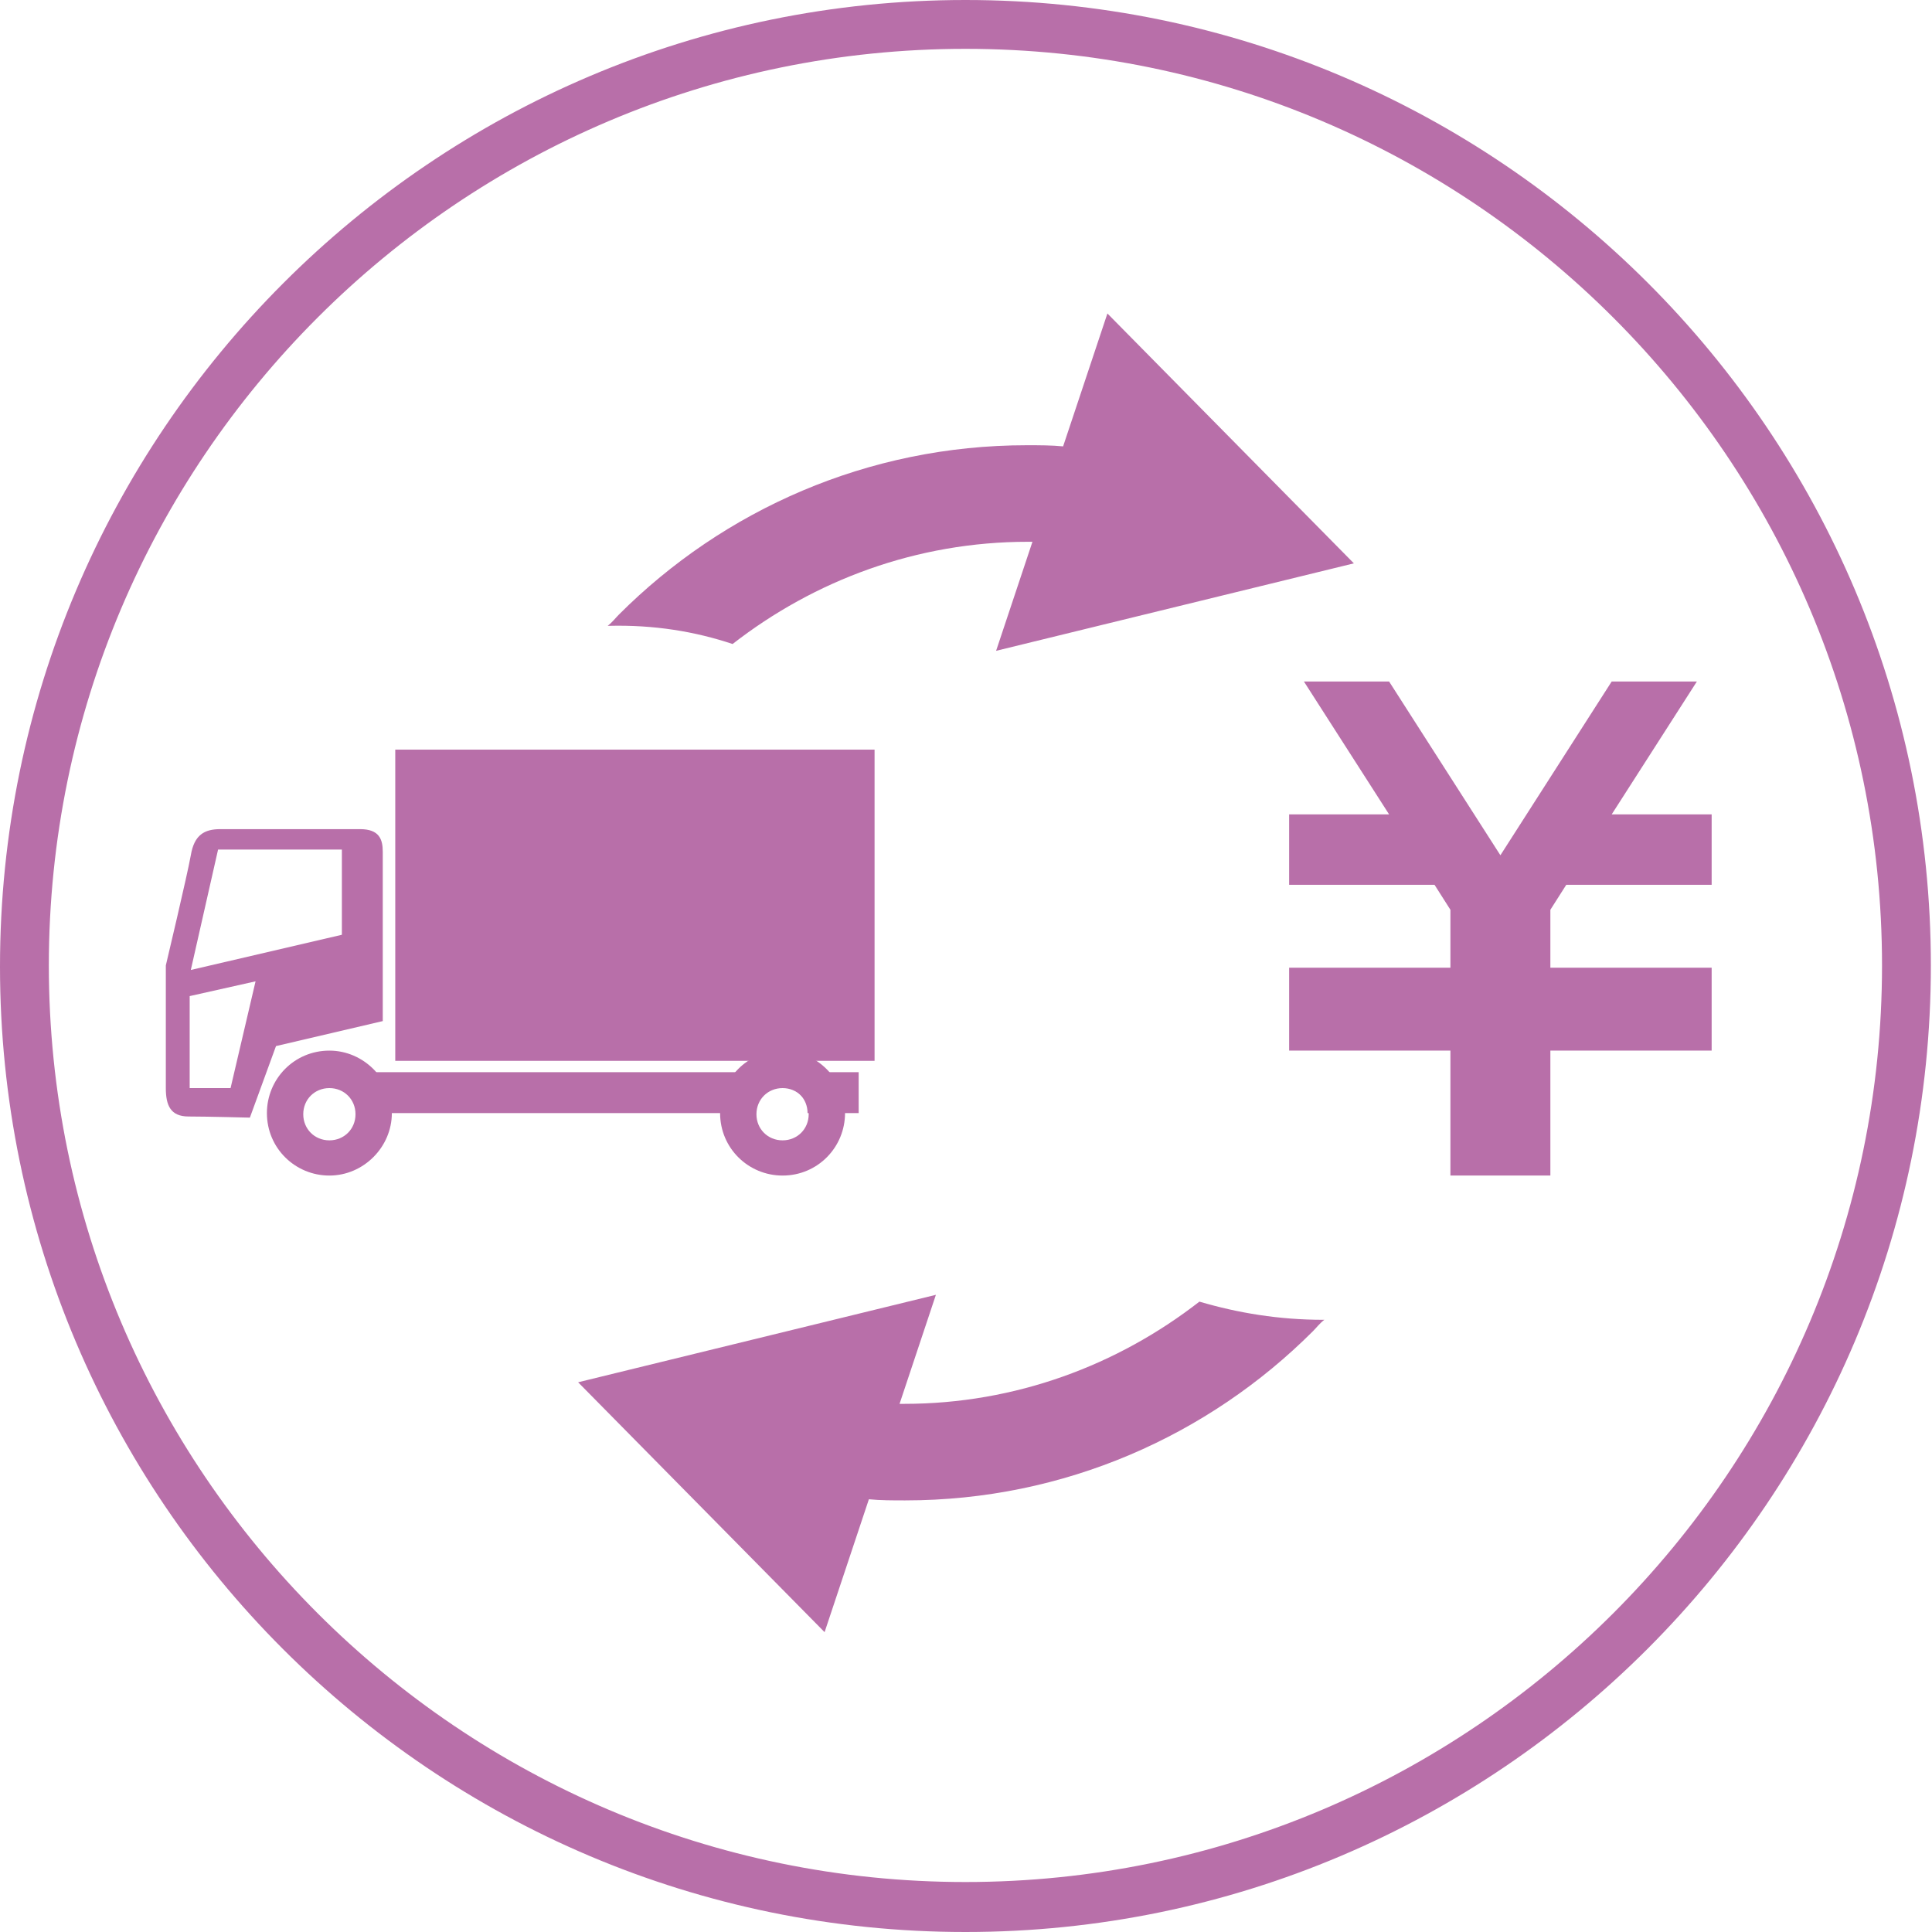
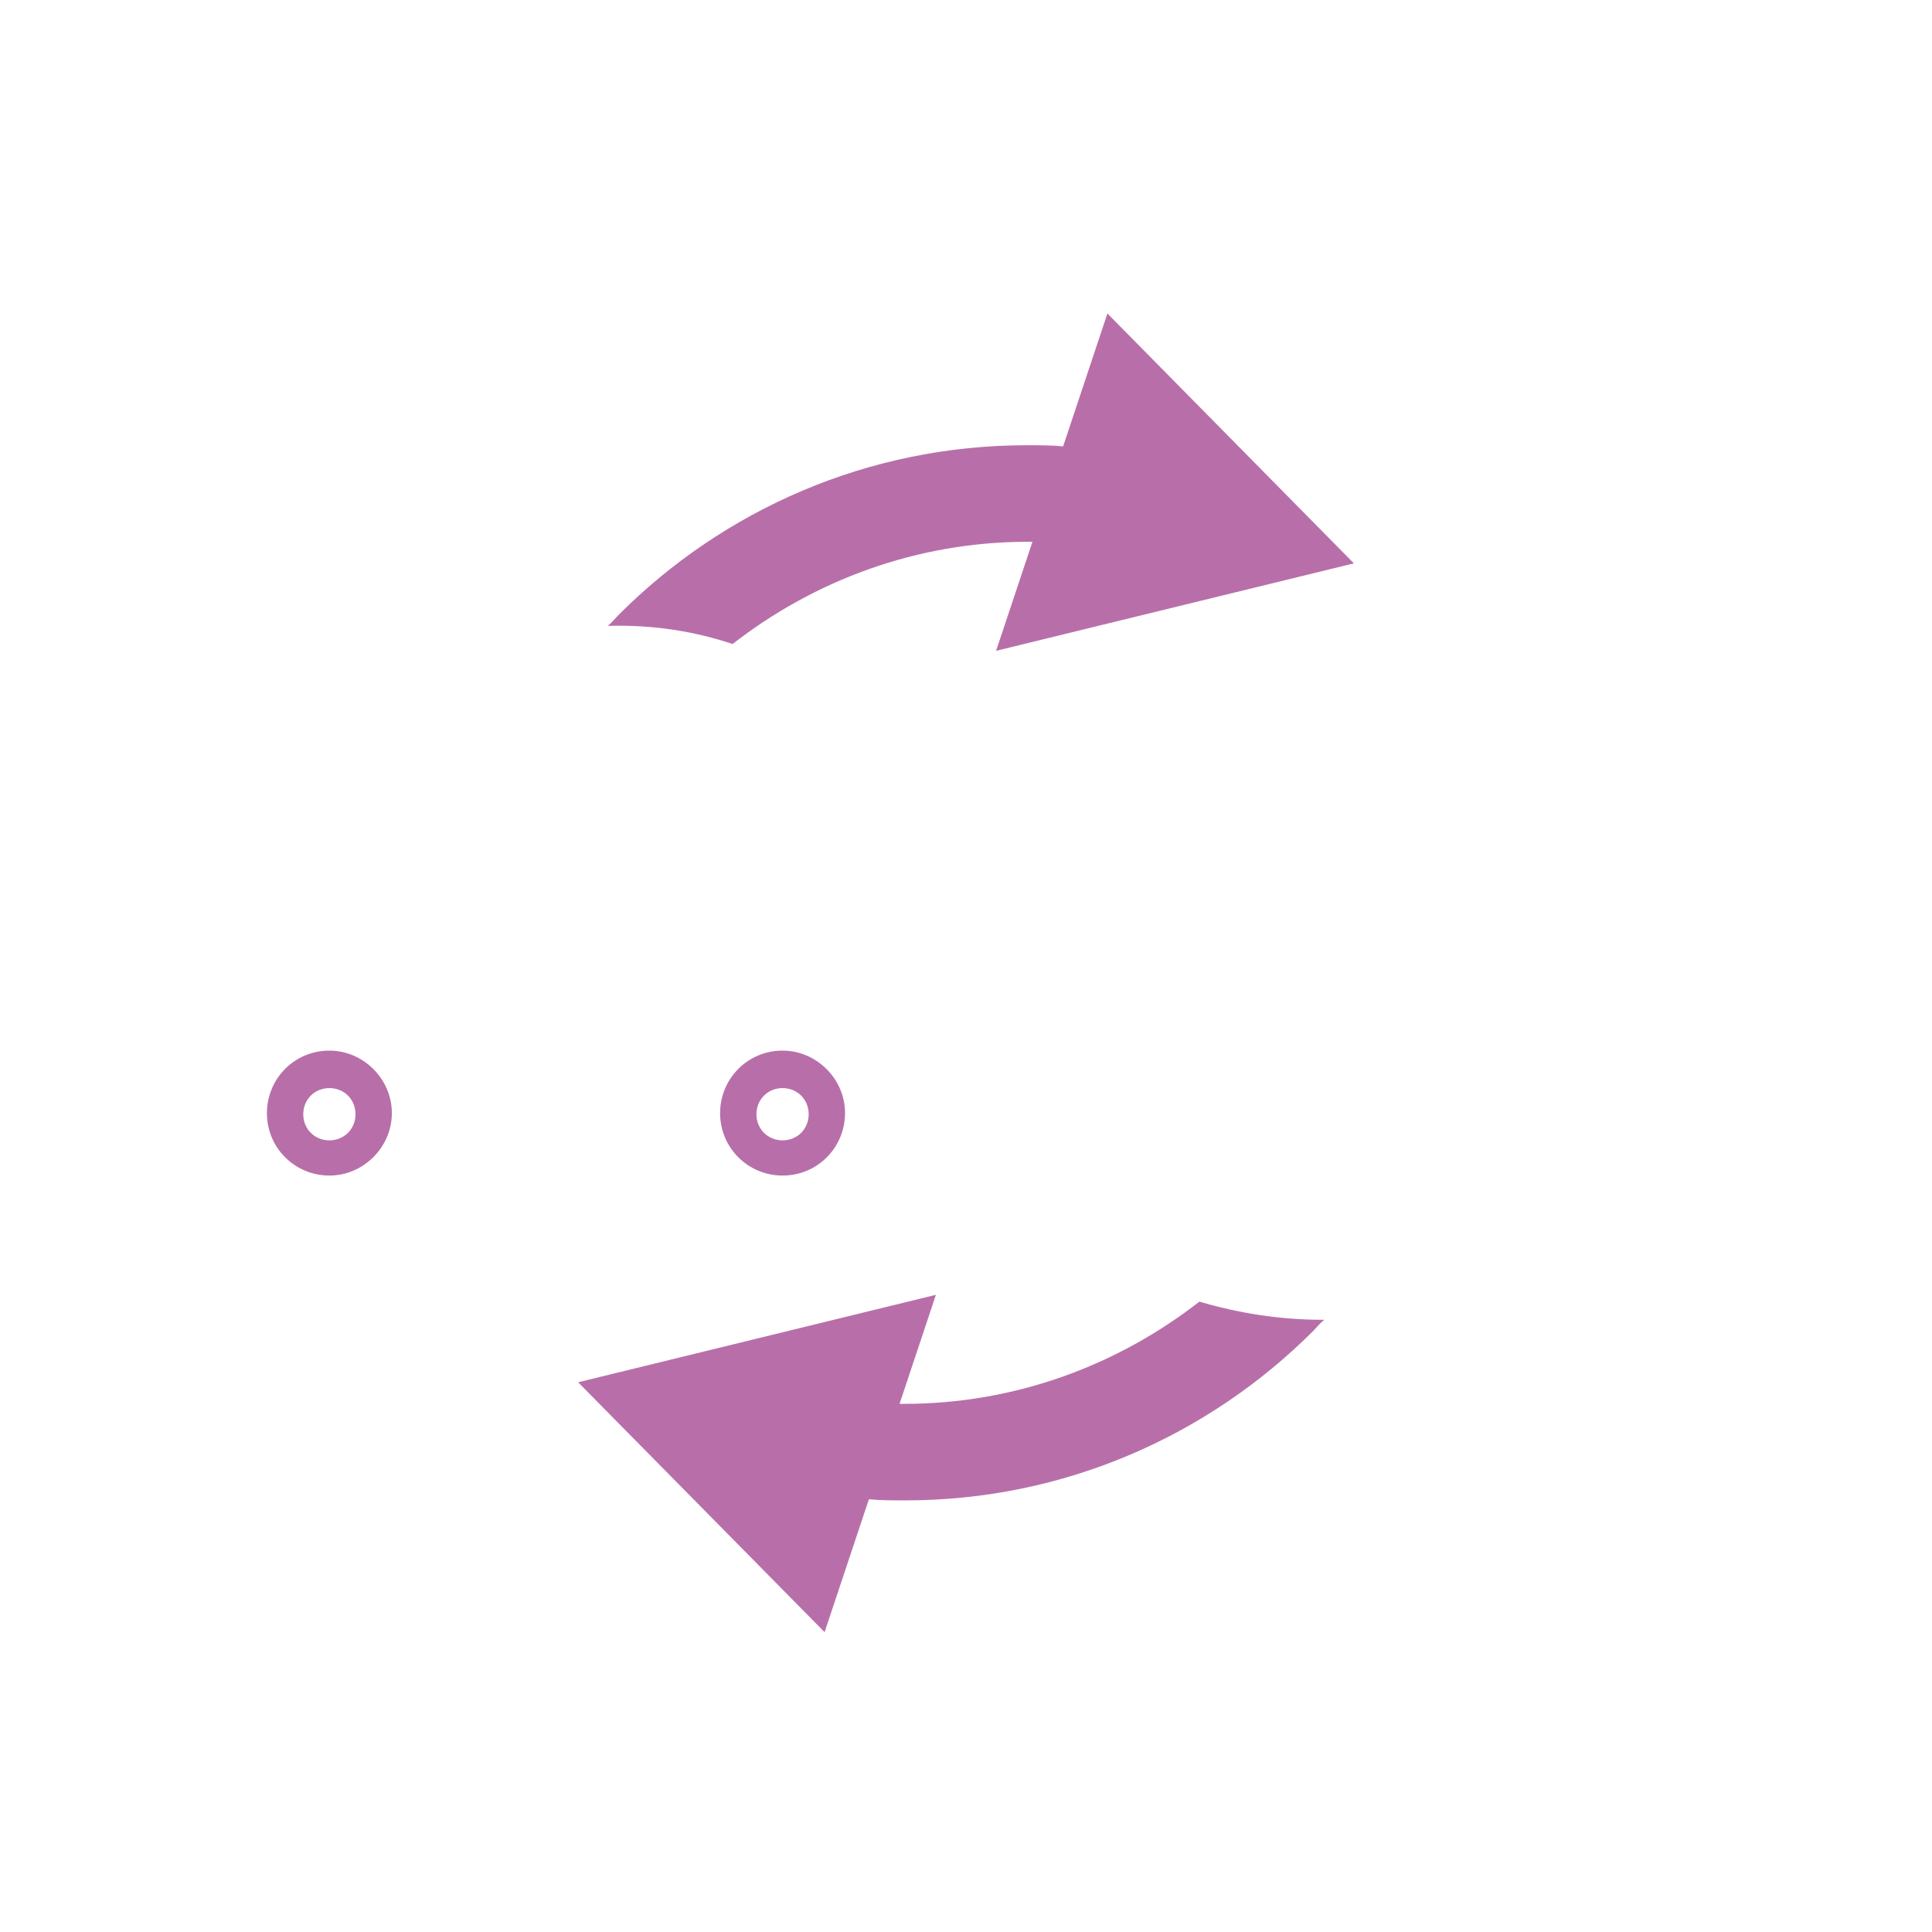
<svg xmlns="http://www.w3.org/2000/svg" version="1.1" id="レイヤー_1" x="0px" y="0px" viewBox="0 0 170.1 170.1" style="enable-background:new 0 0 170.1 170.1;" xml:space="preserve">
  <style type="text/css">
	.st0{fill:#B86FA9;}
</style>
  <g>
    <g>
-       <path class="st0" d="M85,170.1c-46.9,0-85-38.1-85-85S38.1,0,85,0c46.9,0,85,38.1,85,85S131.9,170.1,85,170.1L85,170.1z M85,4.3    C40.5,4.3,4.3,40.5,4.3,85s36.2,80.7,80.7,80.7c44.5,0,80.7-36.2,80.7-80.7S129.5,4.3,85,4.3L85,4.3z" />
-     </g>
+       </g>
    <g>
      <path class="st0" d="M64.5,56.7c7.2-5.6,16.2-9,26-9c0.1,0,0.2,0,0.4,0l-3.2,9.6l31.5-7.7l-21.7-22l-3.9,11.7    c-1-0.1-2.1-0.1-3.2-0.1c-14,0-26.7,5.7-35.9,14.9c-0.3,0.3-0.6,0.7-1,1c0,0,0.1,0,0.1,0C57.6,55,61.2,55.6,64.5,56.7z" />
      <path class="st0" d="M105.6,114.6c-7.2,5.6-16.2,9-26,9c-0.1,0-0.2,0-0.4,0l3.2-9.6l-31.5,7.7l21.7,22l3.9-11.7    c1,0.1,2.1,0.1,3.2,0.1c14,0,26.7-5.7,35.9-14.9c0.3-0.3,0.6-0.7,1-1c0,0-0.1,0-0.1,0C112.6,116.2,109,115.6,105.6,114.6z" />
-       <polygon class="st0" points="149.4,60 141.9,60 132.1,75.3 122.3,60 114.8,60 122.3,71.7 113.5,71.7 113.5,77.9 126.3,77.9     127.7,80.1 127.7,85.2 113.5,85.2 113.5,85.2 113.5,91.4 113.5,92.5 127.7,92.5 127.7,103.5 136.5,103.5 136.5,92.5 150.7,92.5     150.7,91.4 150.7,85.2 150.7,85.2 136.5,85.2 136.5,80.1 137.9,77.9 150.7,77.9 150.7,71.7 141.9,71.7   " />
    </g>
    <g>
-       <rect x="34.8" y="66" class="st0" width="42.2" height="27.4" />
-       <path class="st0" d="M32.3,94.4V98h34.2c0-1.3,1.1-2.3,2.3-2.3c1.3,0,2.3,1,2.3,2.3h4.5v-3.6H32.3z" />
      <path class="st0" d="M31.3,98.1c0,1.3-1,2.3-2.3,2.3c-1.3,0-2.3-1-2.3-2.3c0-1.3,1-2.3,2.3-2.3C30.3,95.8,31.3,96.8,31.3,98.1z     M29,92.5c-3.1,0-5.5,2.5-5.5,5.5c0,3.1,2.5,5.5,5.5,5.5s5.5-2.5,5.5-5.5C34.5,95,32,92.5,29,92.5z" />
      <path class="st0" d="M71.2,98.1c0,1.3-1,2.3-2.3,2.3c-1.3,0-2.3-1-2.3-2.3c0-1.3,1-2.3,2.3-2.3C70.2,95.8,71.2,96.8,71.2,98.1z     M68.9,92.5c-3.1,0-5.5,2.5-5.5,5.5c0,3.1,2.5,5.5,5.5,5.5c3.1,0,5.5-2.5,5.5-5.5C74.4,95,71.9,92.5,68.9,92.5z" />
-       <path class="st0" d="M24.3,92.1l-2.3,6.3c0,0-3.8-0.1-5.4-0.1c-1.6,0-2-1-2-2.5c0-1.5,0-10.8,0-10.8s1.9-8,2.2-9.7    c0.3-1.8,1.2-2.3,2.6-2.3c1.3,0,10.6,0,12.3,0c1.7,0,2,0.9,2,2c0,1.2,0,14.9,0,14.9L24.3,92.1z M16.7,87.7v8.1h3.6l2.2-9.4    L16.7,87.7z M30.1,82.3v-7.5H19.2l-2.4,10.6L30.1,82.3z" />
    </g>
  </g>
</svg>